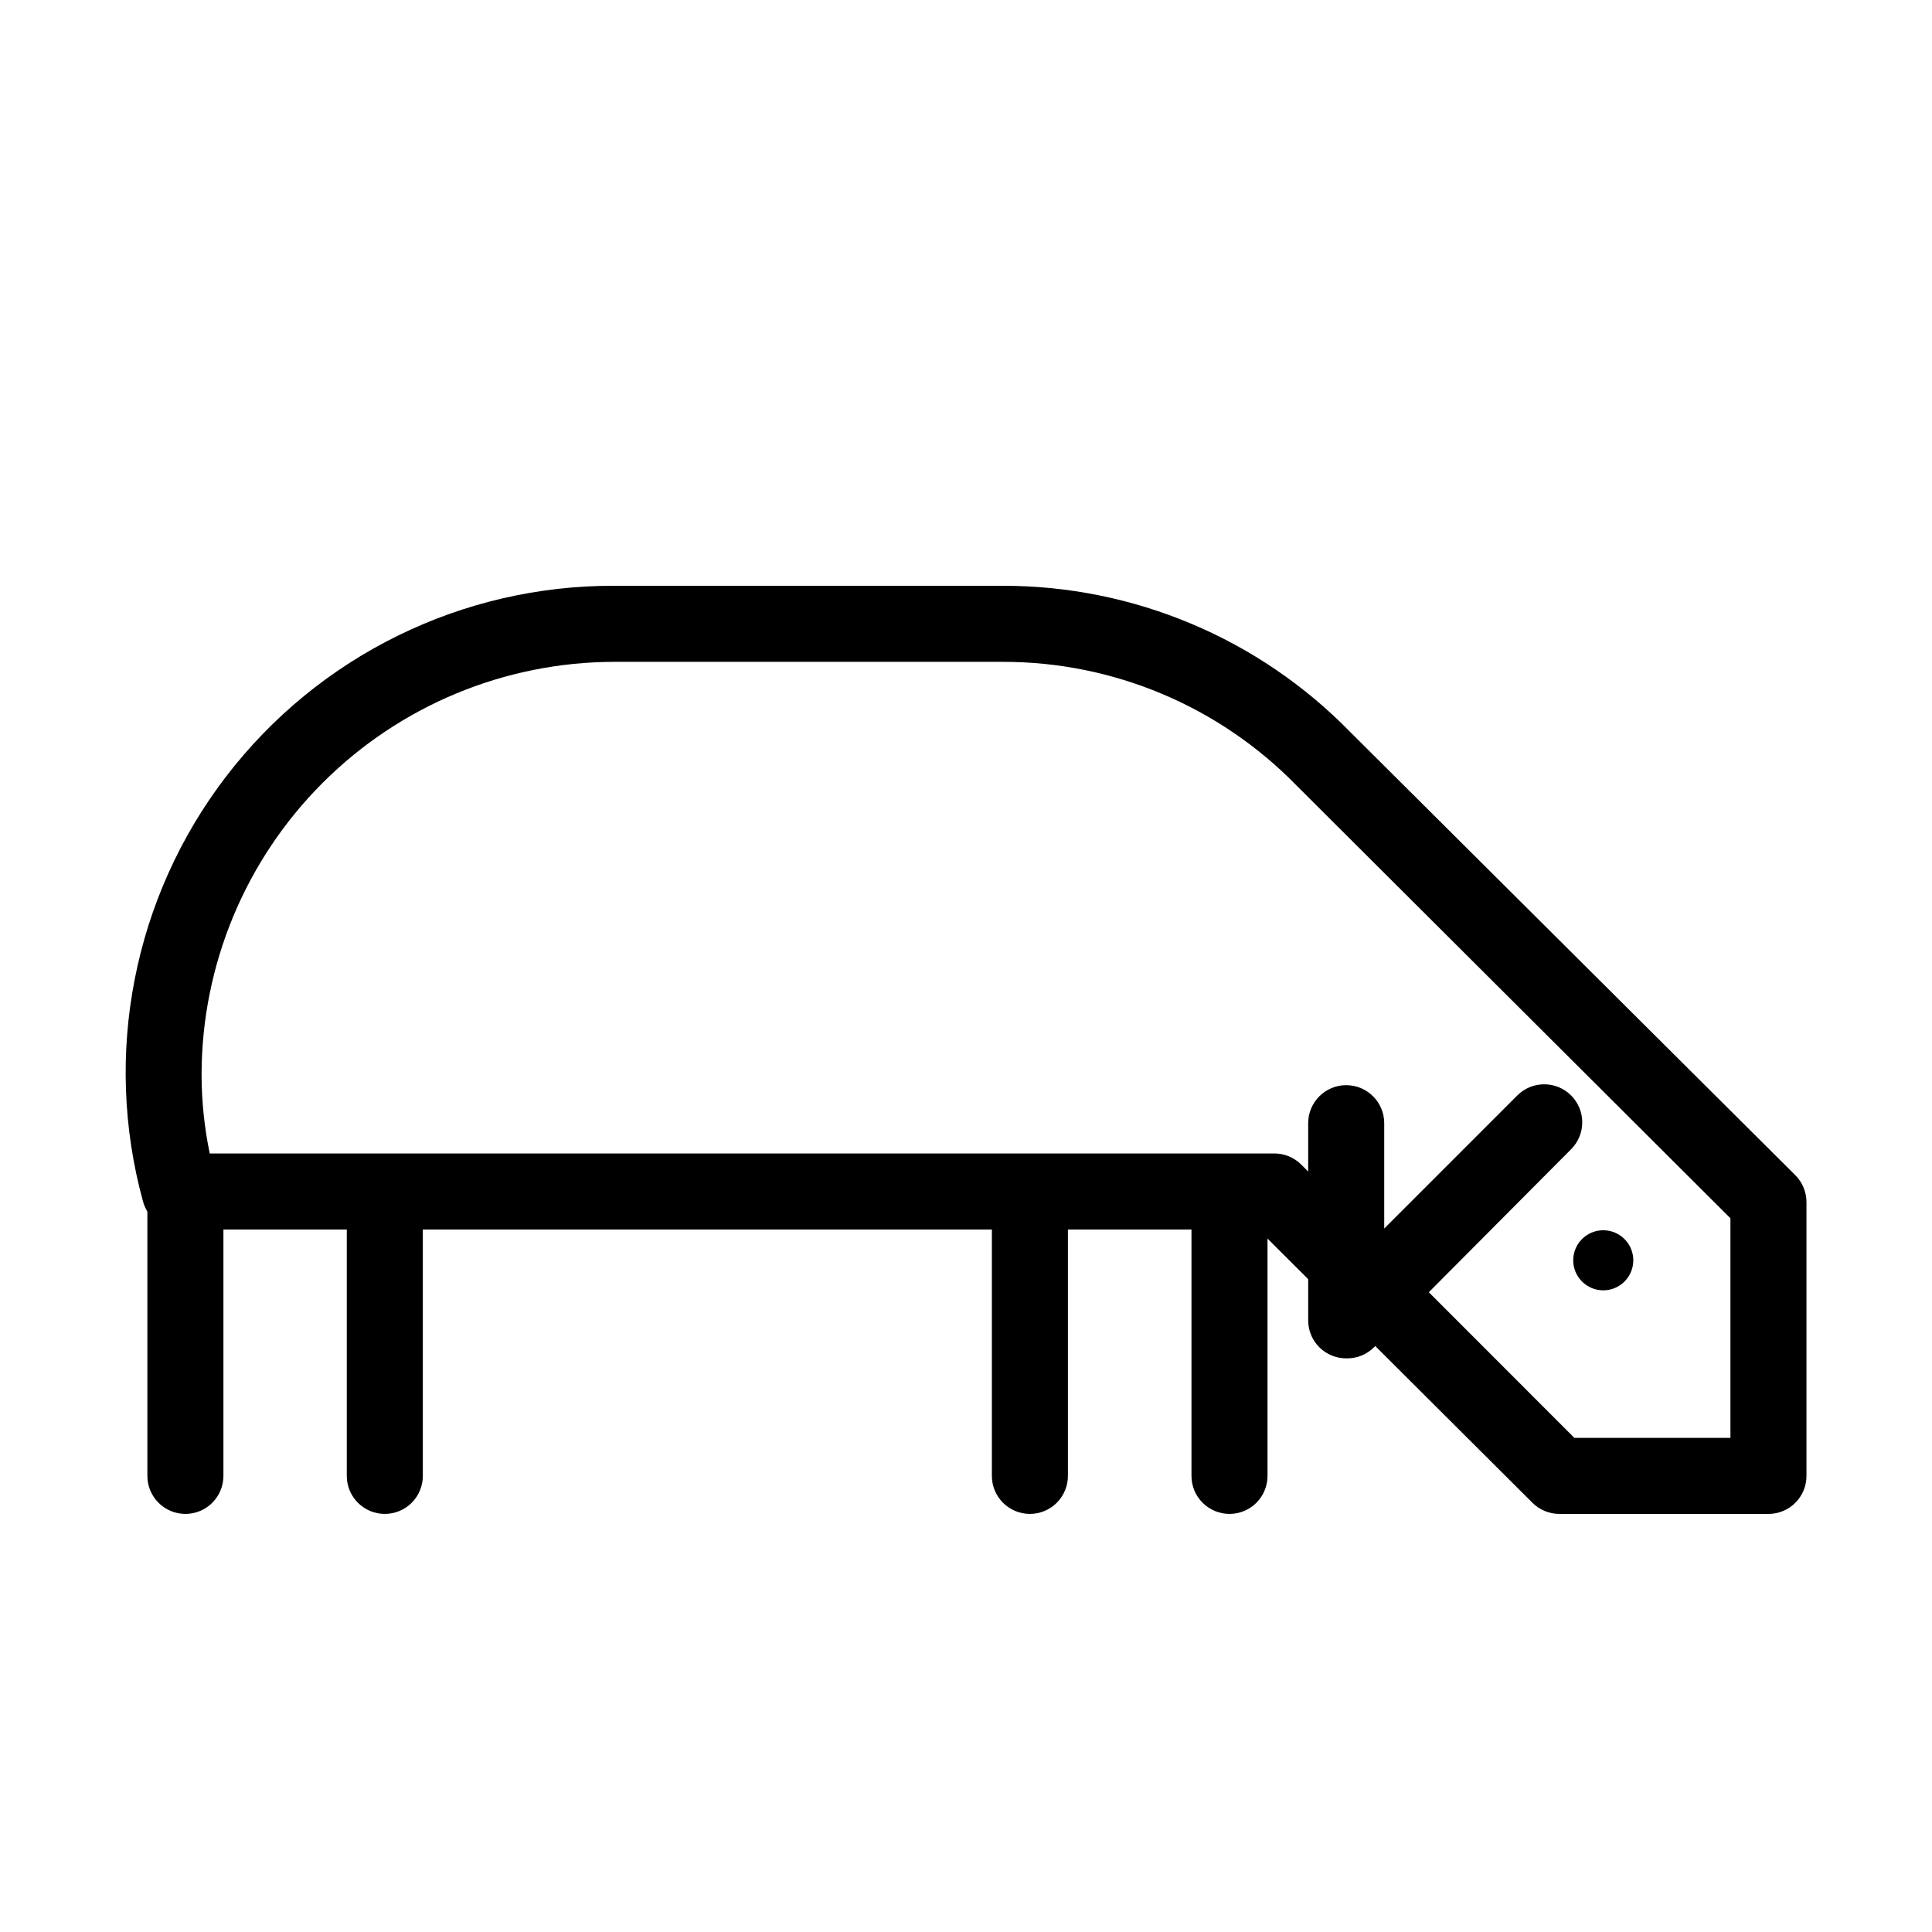
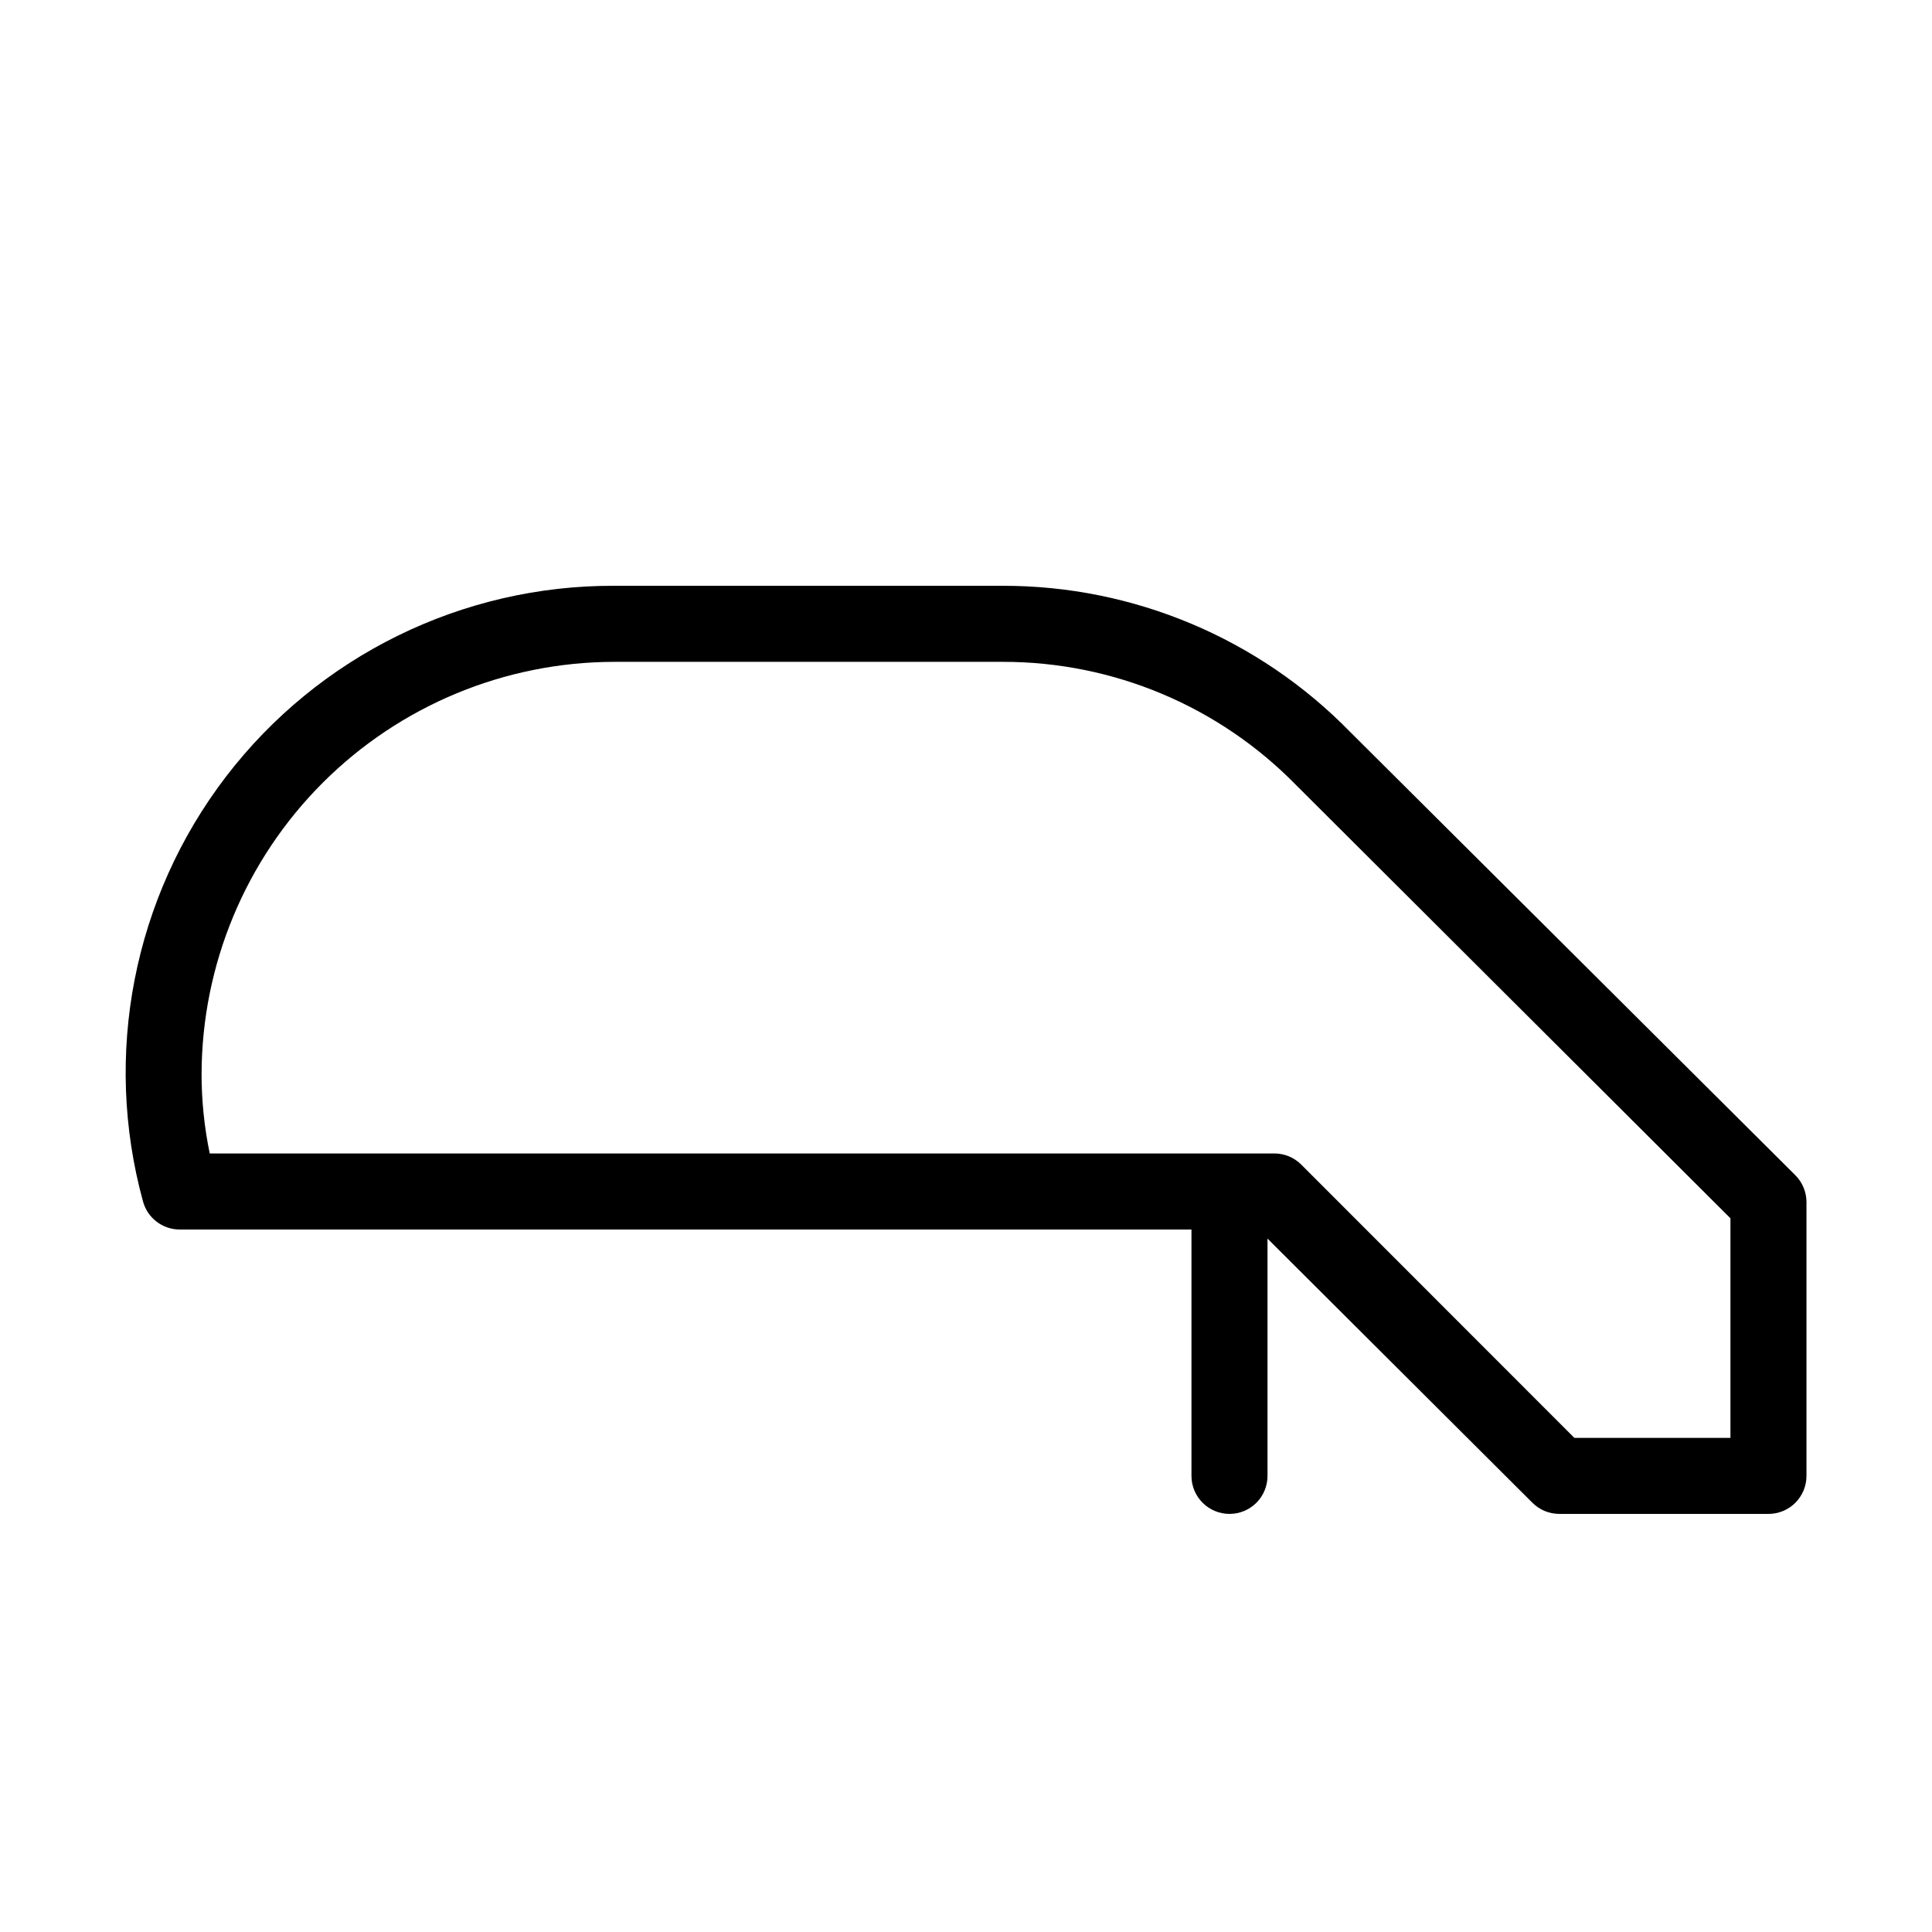
<svg xmlns="http://www.w3.org/2000/svg" fill="#000000" width="800px" height="800px" version="1.1" viewBox="144 144 512 512">
  <g>
-     <path d="m416.93 545.2c-5.562 0-10.074-4.512-10.074-10.074v-71.895c0-5.566 4.512-10.074 10.074-10.074 5.566 0 10.078 4.508 10.078 10.074v71.895c0 2.672-1.062 5.234-2.953 7.125s-4.453 2.949-7.125 2.949z" />
    <path d="m469.83 545.2c-5.566 0-10.078-4.512-10.078-10.074v-71.895c0-5.566 4.512-10.074 10.078-10.074 5.562 0 10.074 4.508 10.074 10.074v71.895c0 2.672-1.062 5.234-2.949 7.125-1.891 1.891-4.453 2.949-7.125 2.949z" />
-     <path d="m193.13 545.2c-5.562 0-10.074-4.512-10.074-10.074v-71.895c0-5.566 4.512-10.074 10.074-10.074 5.566 0 10.078 4.508 10.078 10.074v71.895c0 2.672-1.062 5.234-2.953 7.125-1.887 1.891-4.449 2.949-7.125 2.949z" />
-     <path d="m245.98 545.2c-5.566 0-10.078-4.512-10.078-10.074v-71.895c0-5.566 4.512-10.074 10.078-10.074s10.074 4.508 10.074 10.074v71.895c0 2.672-1.059 5.234-2.949 7.125s-4.453 2.949-7.125 2.949z" />
    <path d="m612.66 545.2h-55.418c-2.66 0.004-5.215-1.047-7.106-2.922l-72.648-72.445h-285.86c-4.539 0-8.52-3.031-9.723-7.406-10.676-38.898-2.551-80.551 21.961-112.58 24.516-32.031 62.598-50.754 102.93-50.605h102.88c34.711-0.059 67.969 13.938 92.195 38.793l117.89 117.39c1.891 1.879 2.961 4.434 2.973 7.102v72.602c0 2.672-1.062 5.234-2.953 7.125s-4.453 2.949-7.125 2.949zm-51.438-20.152h41.363v-58.188l-115.02-114.72c-20.477-20.988-48.57-32.801-77.891-32.746h-102.88c-28.977 0.039-56.762 11.562-77.262 32.043-20.5 20.48-32.047 48.254-32.113 77.23 0.004 7.059 0.73 14.098 2.164 21.012h282.13c2.688-0.004 5.262 1.066 7.156 2.973z" />
-     <path d="m500.76 503.98c-1.316 0-2.617-0.258-3.832-0.754-3.777-1.555-6.246-5.234-6.246-9.32v-52.246c0-5.566 4.512-10.078 10.078-10.078 5.562 0 10.074 4.512 10.074 10.078v27.91l35.266-35.266c3.938-3.938 10.324-3.938 14.258 0 3.938 3.938 3.938 10.32 0 14.258l-52.242 52.496c-1.953 1.938-4.609 2.992-7.356 2.922z" />
-     <path d="m576.84 477.99c0 4.394-3.562 7.961-7.961 7.961-4.394 0-7.961-3.566-7.961-7.961s3.566-7.961 7.961-7.961c4.398 0 7.961 3.566 7.961 7.961" />
  </g>
</svg>